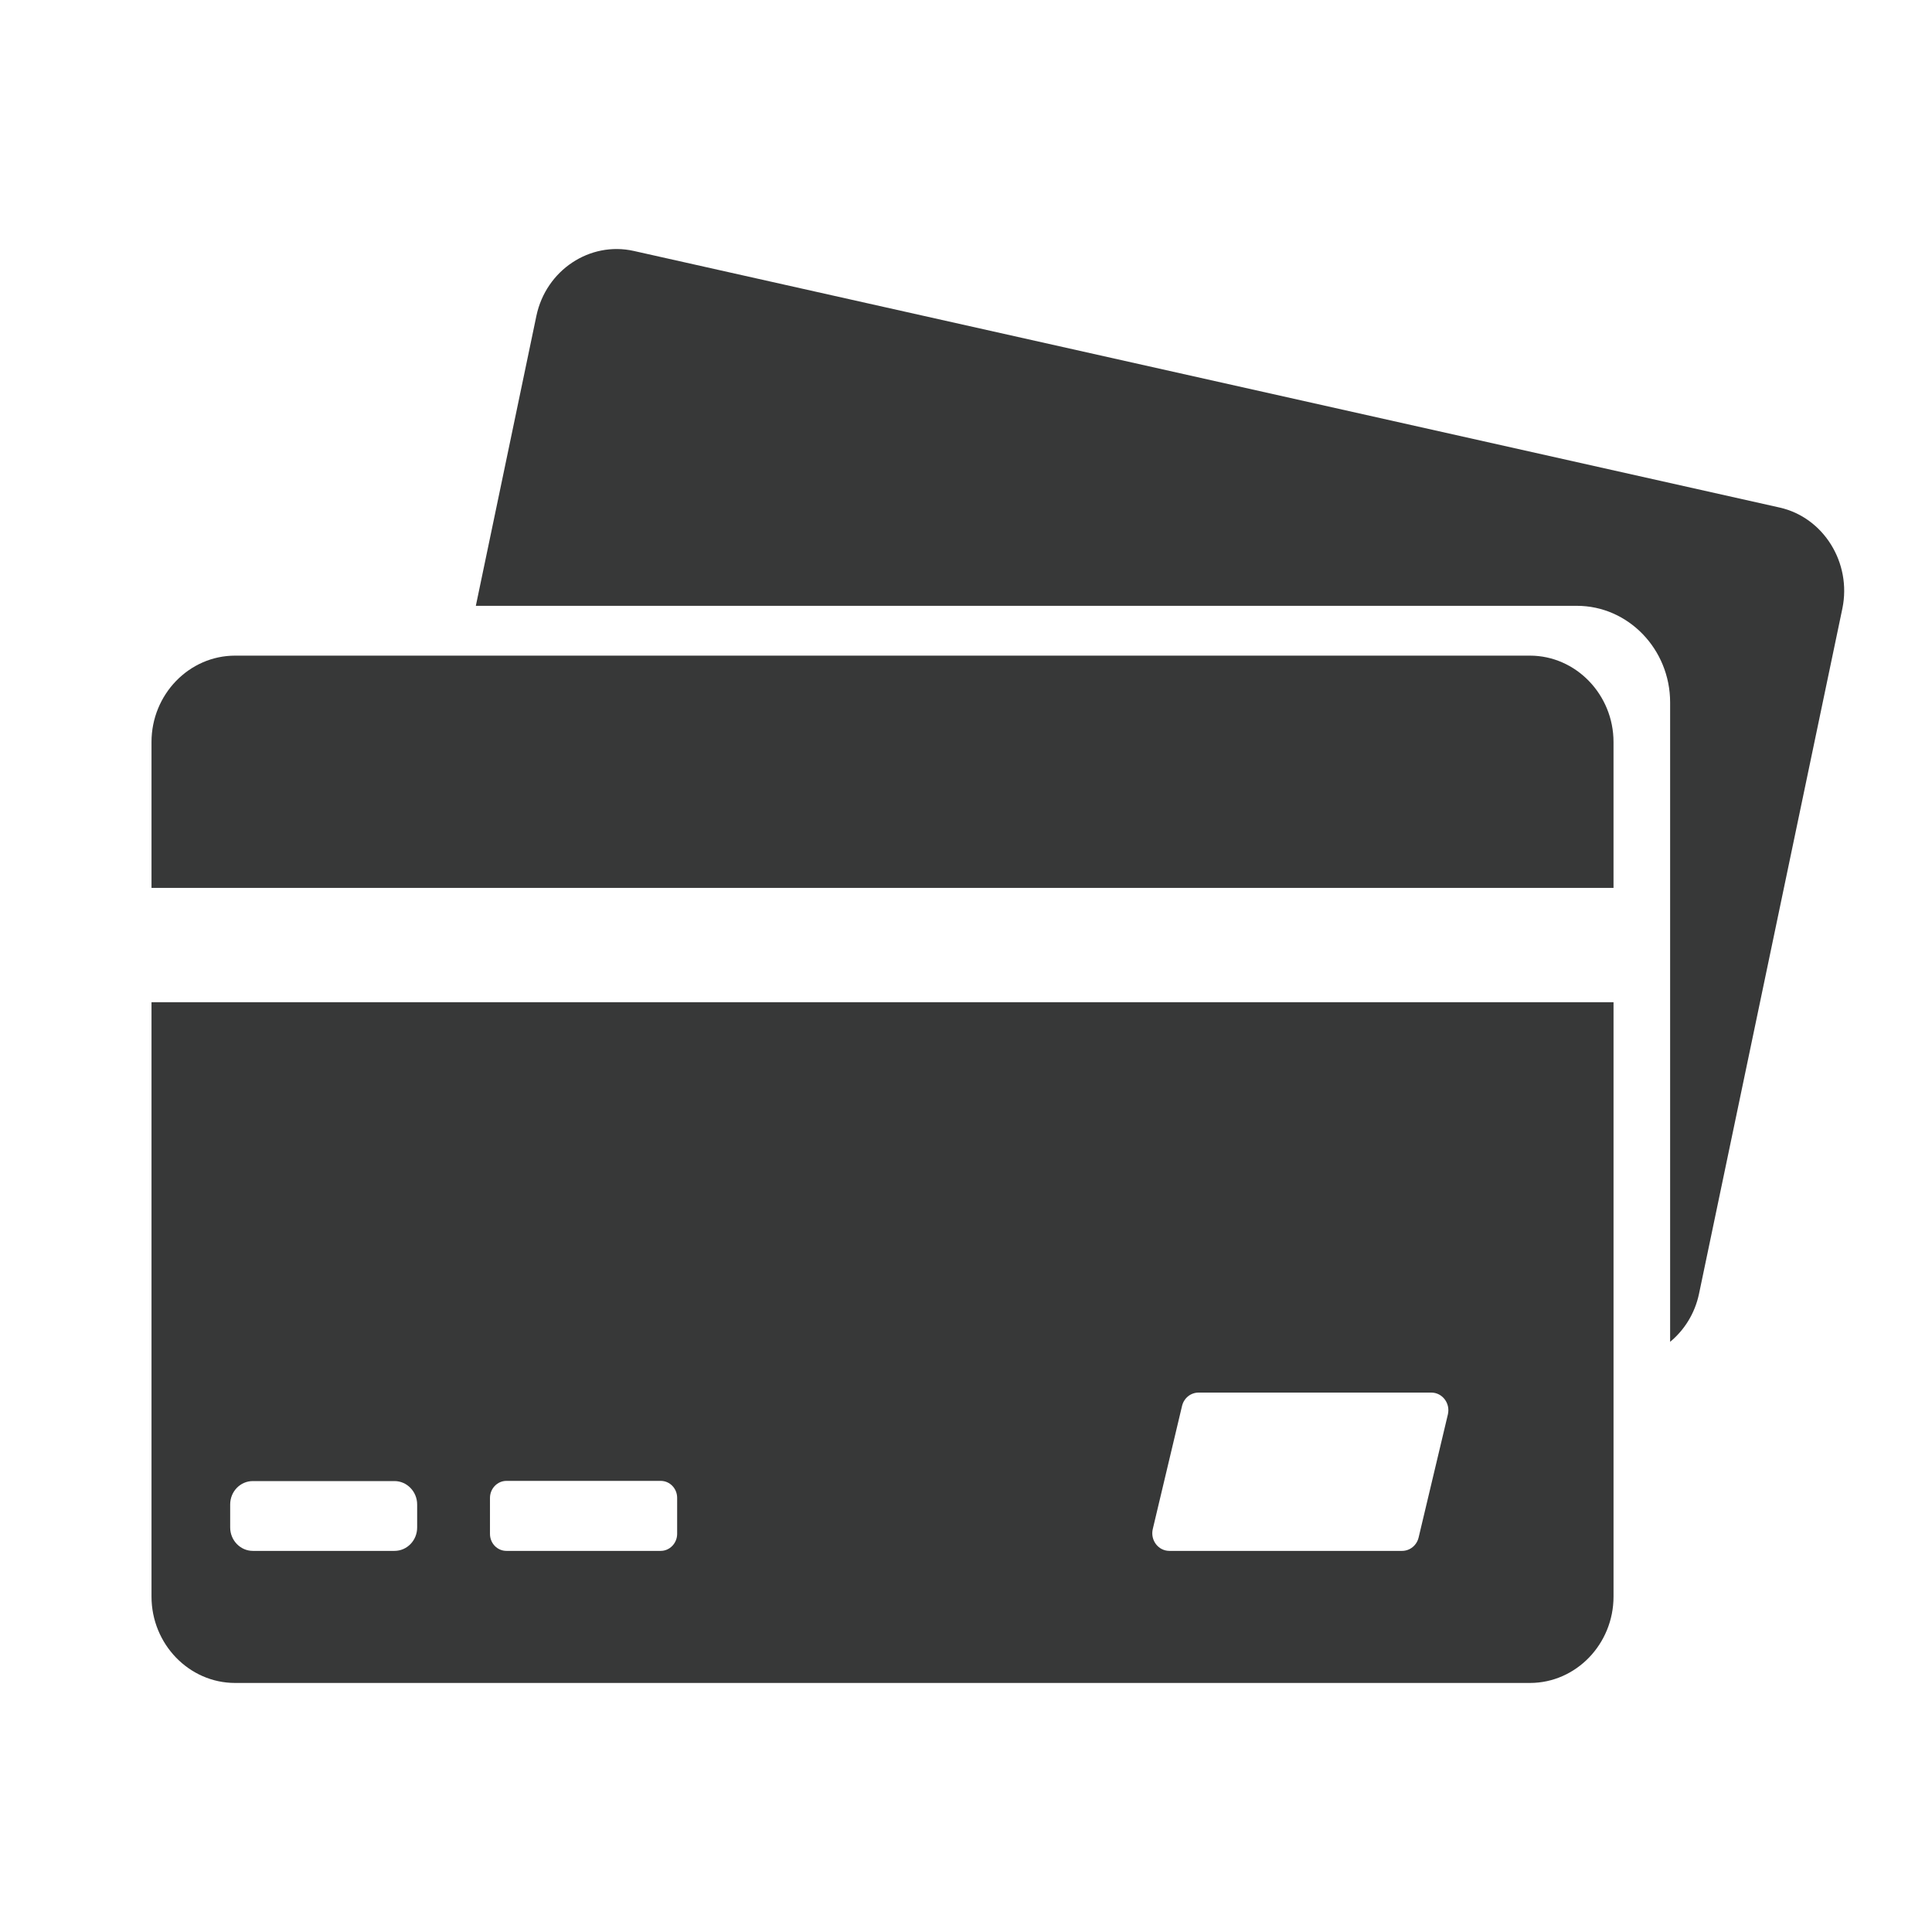
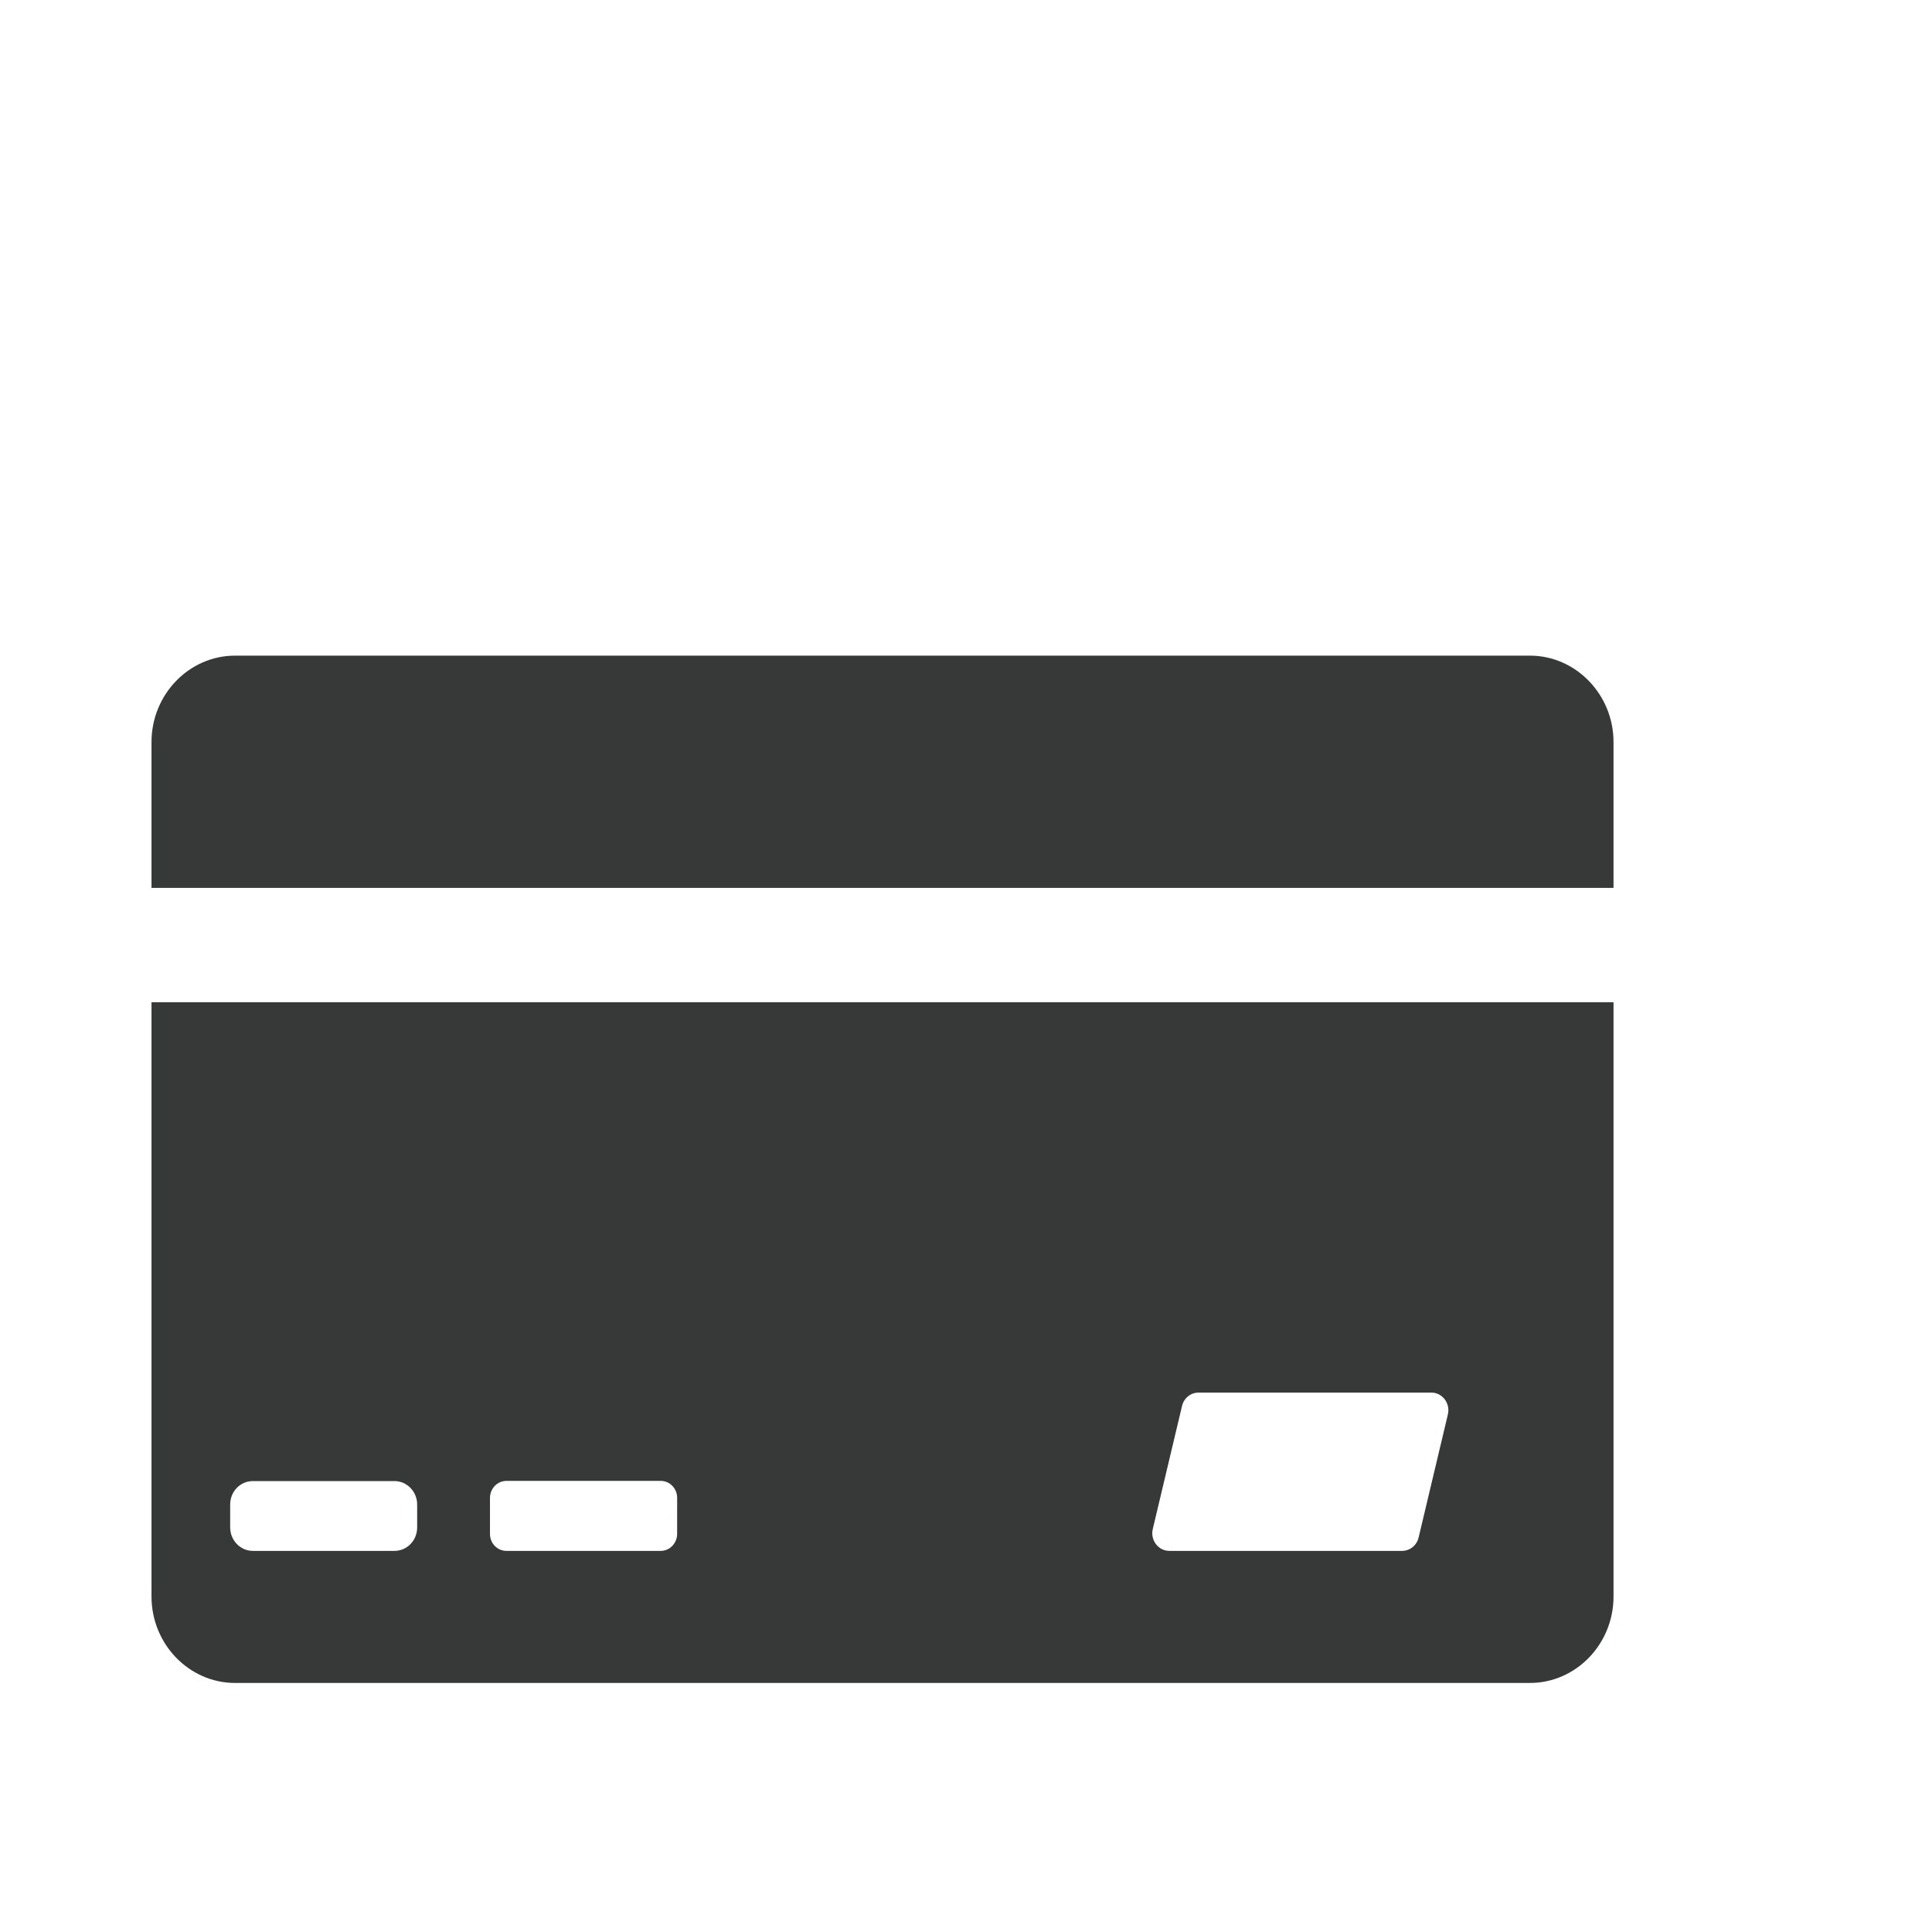
<svg xmlns="http://www.w3.org/2000/svg" class="svg-icon" style="width: 1em;height: 1em;vertical-align: middle;fill: currentColor;overflow: hidden;" viewBox="0 0 1024 1024">
-   <path d="M943.2 269L335.9 133c-23.3-5.2-46.5 10.2-51.6 34.4l-32.1 153.7h583.6c27.2 0 49.4 23 49.4 51.2v338.9c7.5-6.2 13.1-15 15.3-25.4l76-363.3c5-24.2-10-48.3-33.3-53.5z" fill="#373838" />
  <path d="M810.9 347.5H124.6c-24.4 0-44.3 20.6-44.3 45.8v77.3h774.9v-77.3c0-25.2-20-45.8-44.3-45.8zM80.3 846.2c0 25.2 19.9 45.8 44.3 45.8h686.3c24.4 0 44.3-20.6 44.3-45.8v-315H80.3v315zM611 810.4l15.5-65.2c1-4.2 4.6-7.1 8.8-7.1h123.3c5.9 0 10.2 5.7 8.8 11.6l-15.5 65.2c-1 4.2-4.6 7.1-8.8 7.1H619.8c-5.9 0-10.2-5.7-8.8-11.6z m-351.3-16.5c0-4.9 3.9-9 8.7-9h81.8c4.8 0 8.7 4 8.7 9V813c0 4.9-3.9 9-8.7 9h-81.8c-4.8 0-8.7-4-8.7-9v-19.1zM122 797.4c0-6.9 5.4-12.4 12-12.4h75.1c6.6 0 12 5.6 12 12.4v12.2c0 6.9-5.4 12.4-12 12.4H134c-6.6 0-12-5.6-12-12.4v-12.2z" fill="#373838" />
</svg>